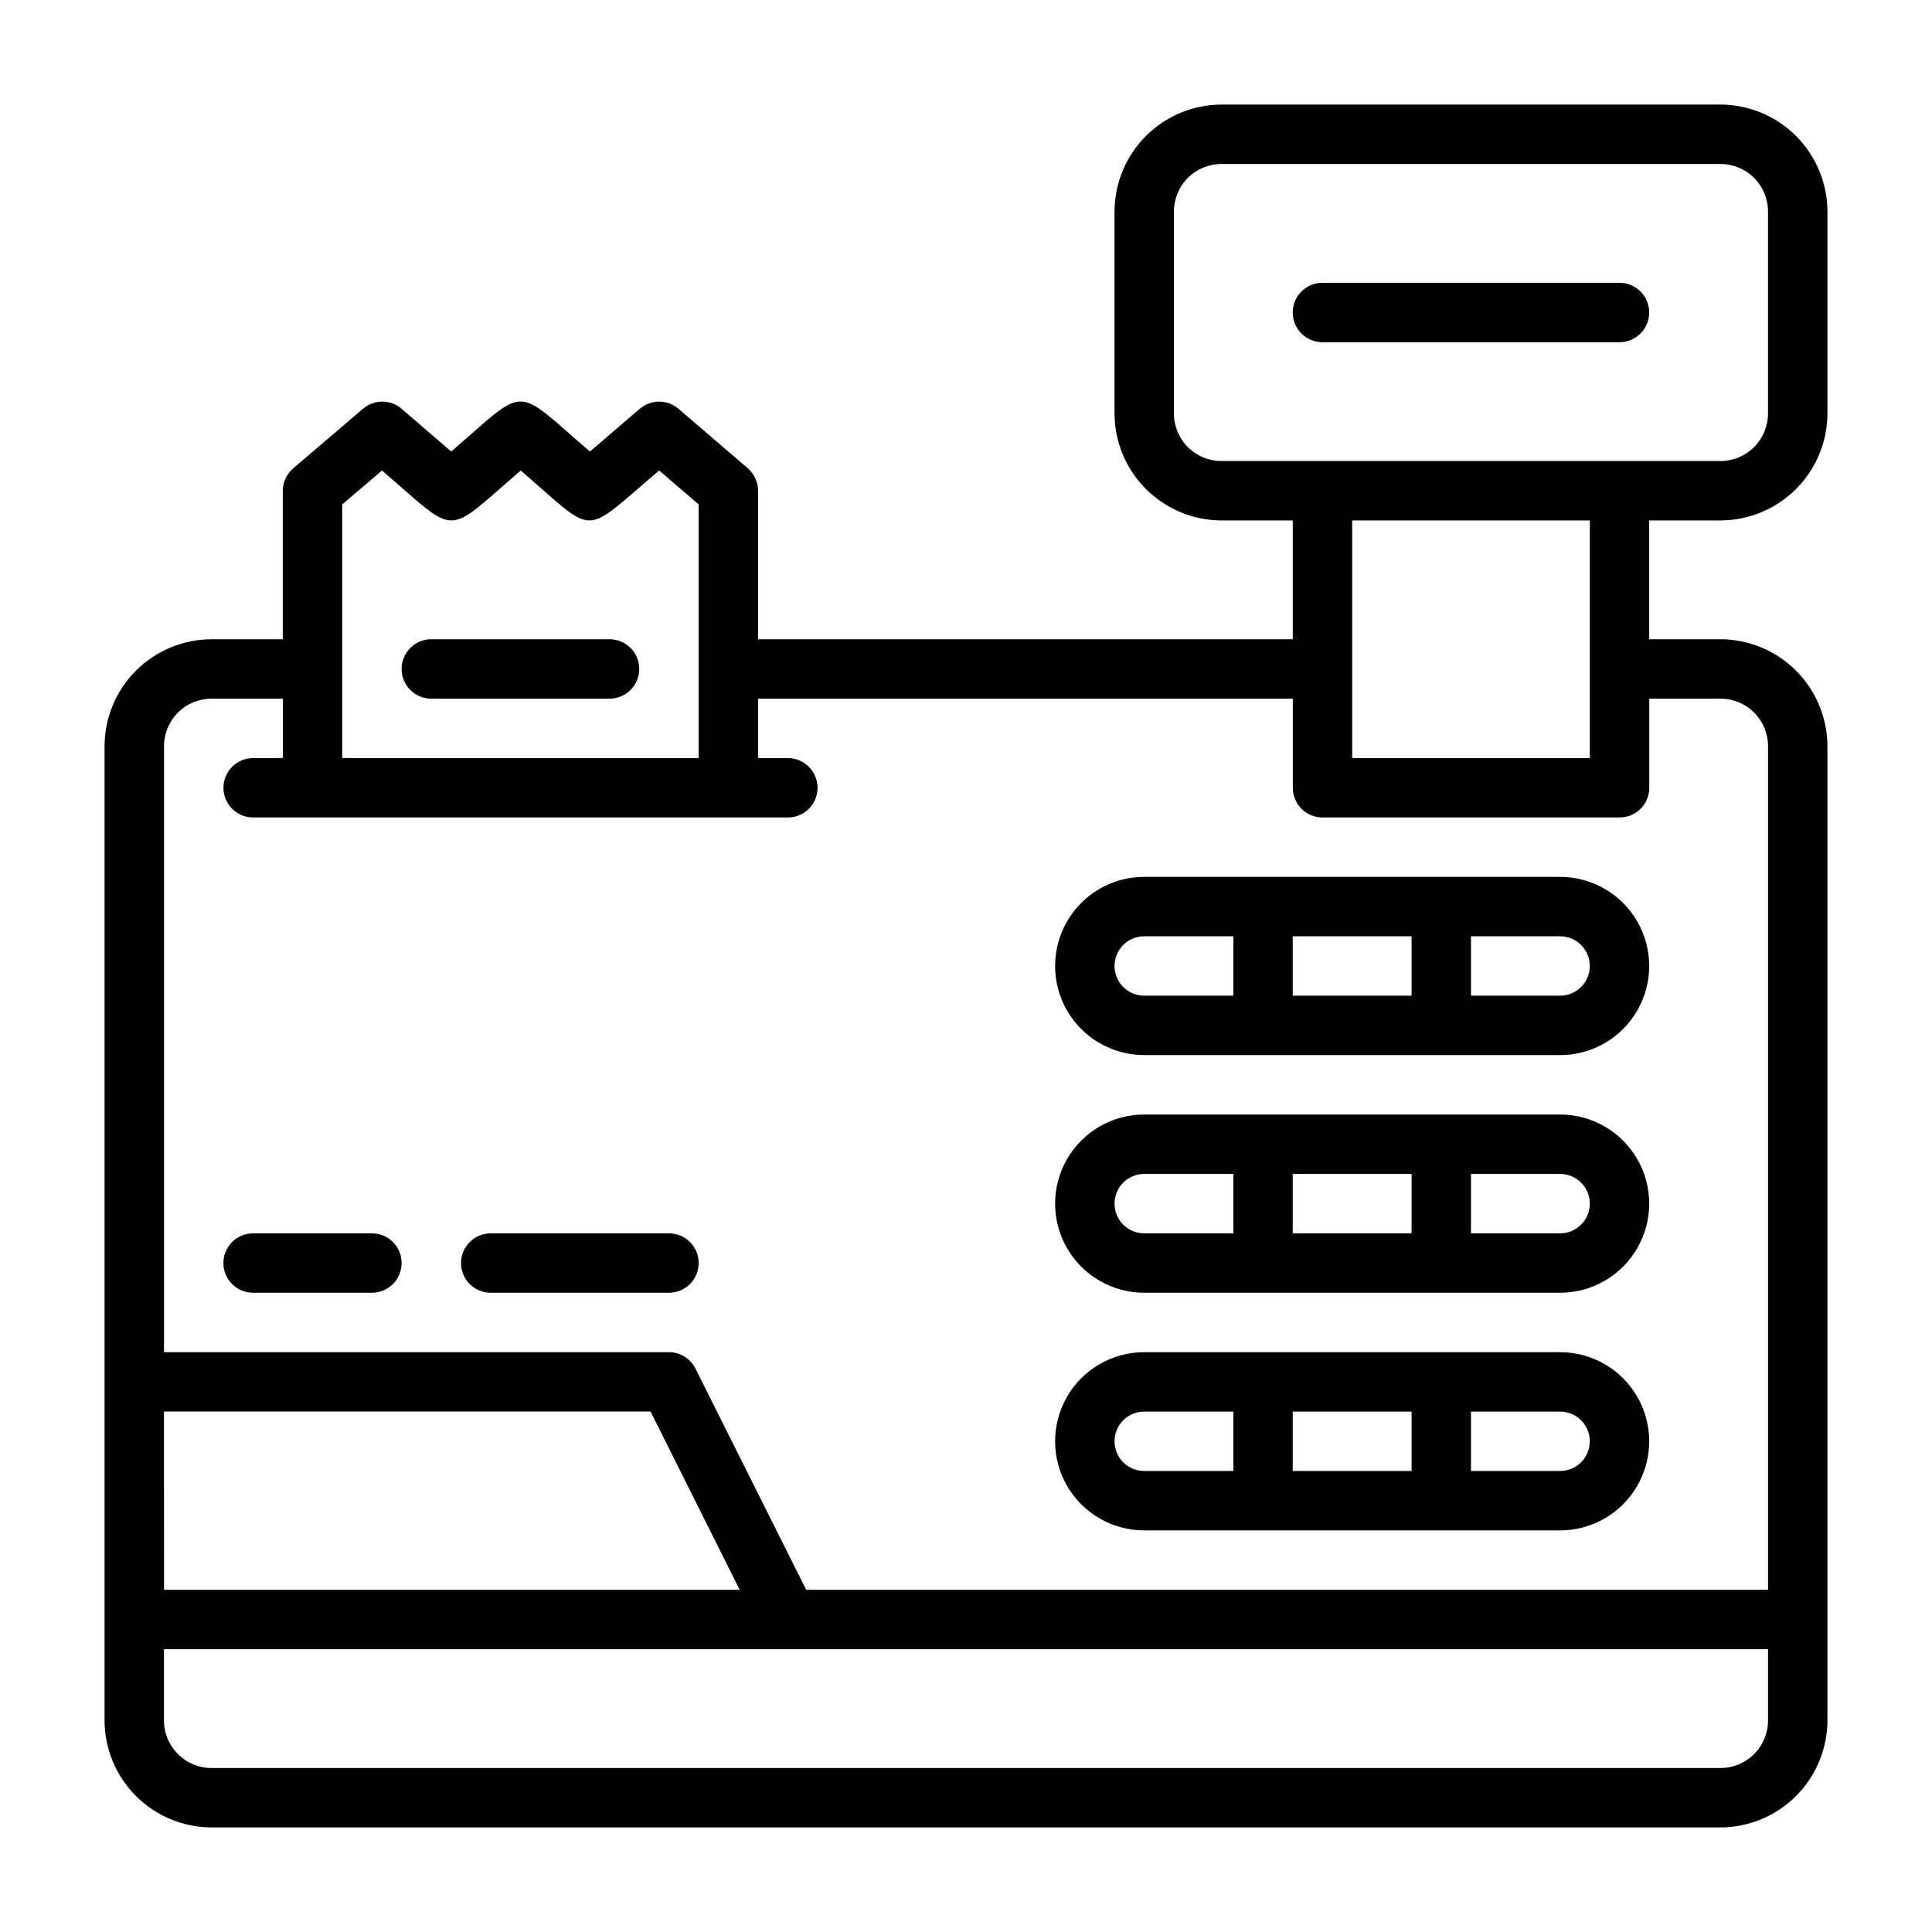
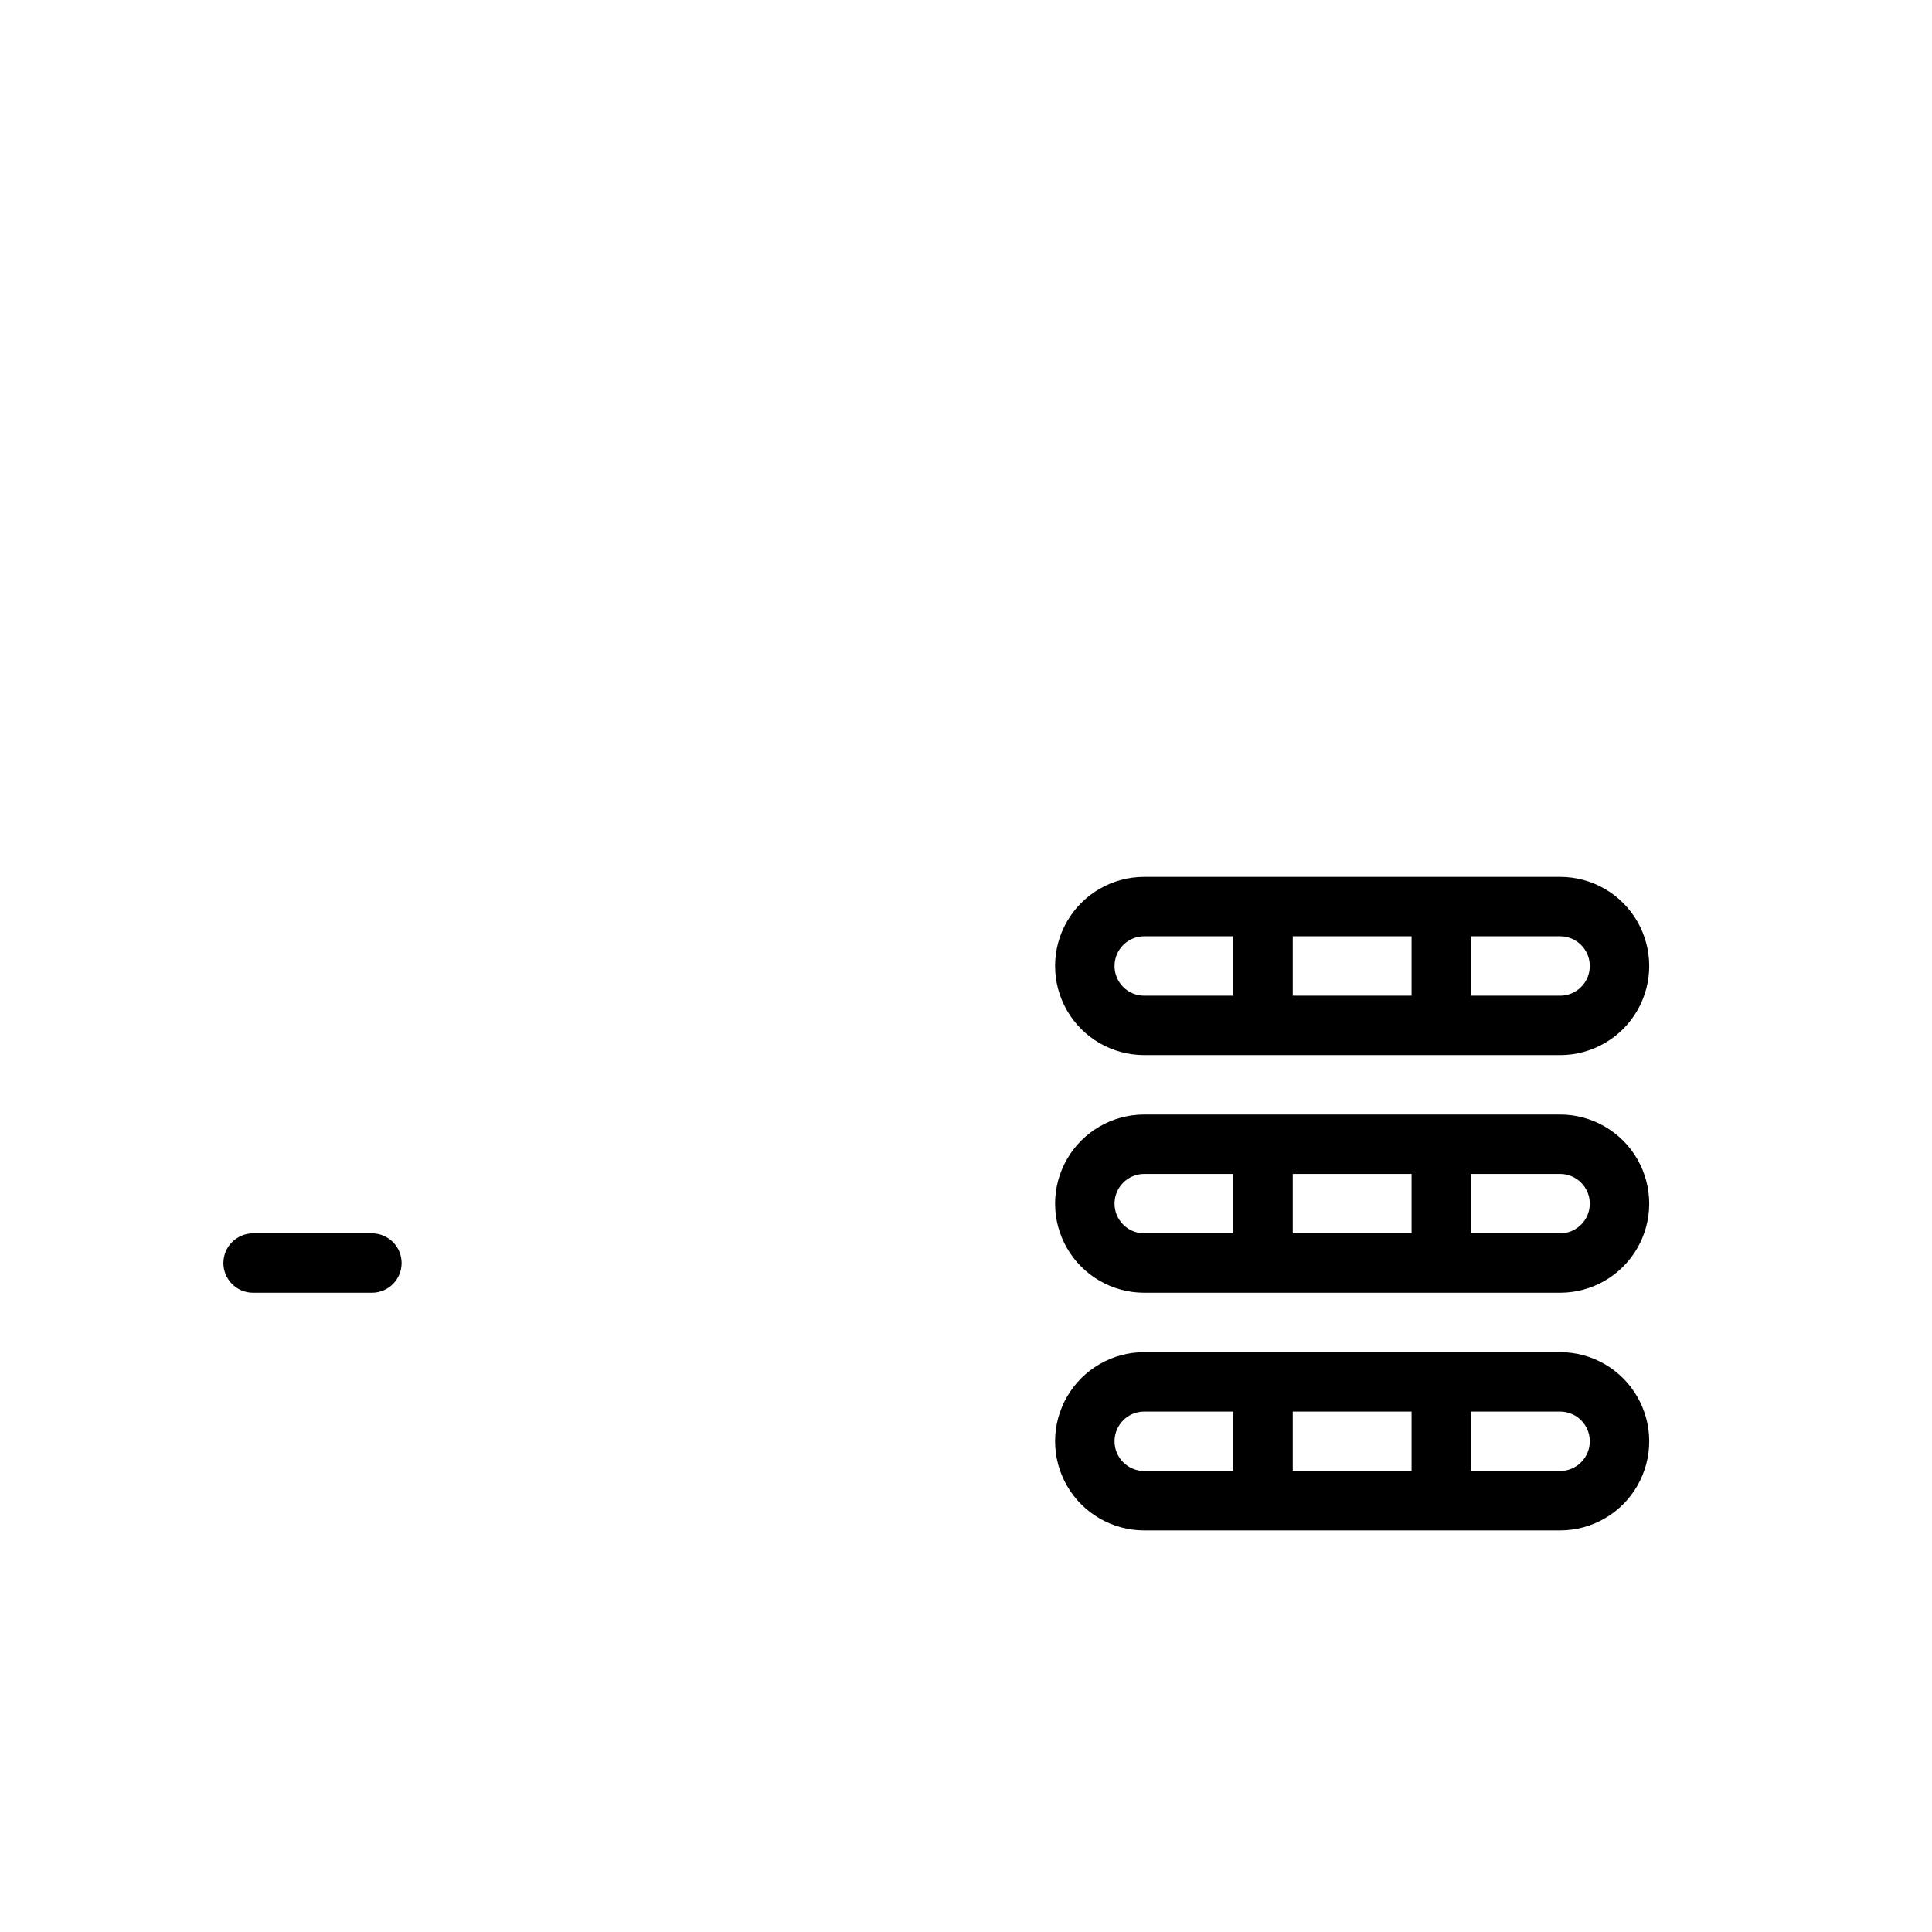
<svg xmlns="http://www.w3.org/2000/svg" fill="#000000" width="800px" height="800px" version="1.1" viewBox="144 144 512 512">
  <g>
-     <path d="m599.95 281.92c7.508-0.02 14.703-3.012 20.016-8.324 5.309-5.309 8.301-12.504 8.324-20.016v-53.527c-0.023-7.512-3.016-14.707-8.324-20.02-5.312-5.309-12.508-8.301-20.016-8.32h-132.25c-7.512 0.02-14.707 3.012-20.016 8.32-5.312 5.312-8.305 12.508-8.324 20.02v53.531-0.004c0.02 7.512 3.012 14.707 8.324 20.016 5.309 5.312 12.504 8.305 20.016 8.324h18.891v31.488h-141.7v-39.359c0-2.301-1.008-4.488-2.754-5.984l-18.344-15.742c-2.945-2.519-7.289-2.519-10.234 0l-13.227 11.336c-20.625-17.711-16.215-17.633-36.762 0l-13.145-11.336c-2.945-2.519-7.289-2.519-10.234 0l-18.422 15.742h0.004c-1.781 1.48-2.816 3.668-2.836 5.984v39.359h-18.891c-7.512 0.02-14.707 3.012-20.02 8.324-5.309 5.309-8.301 12.504-8.32 20.016v258.2c0.02 7.508 3.012 14.703 8.32 20.016 5.312 5.309 12.508 8.301 20.02 8.324h399.9c7.508-0.023 14.703-3.016 20.016-8.324 5.309-5.312 8.301-12.508 8.324-20.016v-258.2c-0.023-7.512-3.016-14.707-8.324-20.016-5.312-5.312-12.508-8.305-20.016-8.324h-18.895v-31.488zm-144.85-28.34v-53.527c0-3.344 1.328-6.547 3.691-8.906 2.359-2.363 5.566-3.691 8.906-3.691h132.25c3.34 0 6.543 1.328 8.906 3.691 2.359 2.359 3.688 5.562 3.688 8.906v53.531-0.004c0 3.34-1.328 6.543-3.688 8.906-2.363 2.363-5.566 3.691-8.906 3.691h-132.25c-3.34 0-6.547-1.328-8.906-3.691-2.363-2.363-3.691-5.566-3.691-8.906zm-220.41 24.09 10.547-8.973c20.547 17.633 16.215 17.633 36.762 0 20.547 17.633 15.742 17.633 36.684 0l10.469 8.973v67.227h-94.461zm-47.234 240.41h128.95l23.617 47.23-152.56 0.004zm425.09 81.871c0 3.34-1.328 6.543-3.688 8.906-2.363 2.359-5.566 3.688-8.906 3.688h-399.9c-6.957 0-12.598-5.641-12.598-12.594v-18.895h425.09zm-12.594-270.8c3.34 0 6.543 1.328 8.906 3.691 2.359 2.363 3.688 5.566 3.688 8.906v223.57h-254.89l-29.363-58.648c-1.336-2.648-4.043-4.32-7.008-4.328h-133.82v-160.59c0-3.34 1.328-6.543 3.691-8.906 2.359-2.363 5.562-3.691 8.906-3.691h18.891v15.742l-7.871 0.004c-4.348 0-7.871 3.523-7.871 7.871s3.523 7.871 7.871 7.871h141.7c4.348 0 7.871-3.523 7.871-7.871s-3.523-7.871-7.871-7.871h-7.871v-15.746h141.7v23.617c0 2.09 0.832 4.09 2.305 5.566 1.477 1.477 3.481 2.305 5.566 2.305h78.723c2.086 0 4.09-0.828 5.566-2.305 1.477-1.477 2.305-3.477 2.305-5.566v-23.617zm-34.637-7.871v23.617h-62.977v-62.977h62.977z" />
-     <path d="m573.18 234.69c4.348 0 7.871-3.527 7.871-7.875s-3.523-7.871-7.871-7.871h-78.723c-4.348 0-7.871 3.523-7.871 7.871s3.523 7.875 7.871 7.875z" />
    <path d="m557.44 376.38h-110.21c-8.438 0-16.234 4.5-20.453 11.809-4.219 7.305-4.219 16.309 0 23.613 4.219 7.309 12.016 11.809 20.453 11.809h110.21c8.438 0 16.234-4.5 20.453-11.809 4.219-7.305 4.219-16.309 0-23.613-4.219-7.309-12.016-11.809-20.453-11.809zm-39.359 15.742v15.742l-31.488 0.004v-15.746zm-78.719 7.875c0-4.348 3.523-7.875 7.871-7.875h23.617v15.742l-23.617 0.004c-4.348 0-7.871-3.523-7.871-7.871zm118.08 7.871h-23.617v-15.746h23.617-0.004c4.348 0 7.875 3.527 7.875 7.875s-3.527 7.871-7.875 7.871z" />
    <path d="m557.44 439.36h-110.21c-8.438 0-16.234 4.5-20.453 11.809-4.219 7.305-4.219 16.309 0 23.613 4.219 7.309 12.016 11.809 20.453 11.809h110.21c8.438 0 16.234-4.5 20.453-11.809 4.219-7.305 4.219-16.309 0-23.613-4.219-7.309-12.016-11.809-20.453-11.809zm-39.359 15.742v15.742l-31.488 0.004v-15.746zm-78.719 7.875c0-4.348 3.523-7.875 7.871-7.875h23.617v15.742l-23.617 0.004c-4.348 0-7.871-3.523-7.871-7.871zm118.08 7.871h-23.617v-15.746h23.617-0.004c4.348 0 7.875 3.527 7.875 7.875 0 4.348-3.527 7.871-7.875 7.871z" />
    <path d="m557.44 502.34h-110.21c-8.438 0-16.234 4.5-20.453 11.809-4.219 7.305-4.219 16.309 0 23.613 4.219 7.309 12.016 11.809 20.453 11.809h110.21c8.438 0 16.234-4.5 20.453-11.809 4.219-7.305 4.219-16.309 0-23.613-4.219-7.309-12.016-11.809-20.453-11.809zm-39.359 15.742v15.742l-31.488 0.004v-15.746zm-78.719 7.871c0-4.348 3.523-7.871 7.871-7.871h23.617v15.742l-23.617 0.004c-4.348 0-7.871-3.527-7.871-7.875zm118.08 7.871-23.617 0.004v-15.746h23.617-0.004c4.348 0 7.875 3.523 7.875 7.871 0 4.348-3.527 7.875-7.875 7.875z" />
-     <path d="m258.3 329.15h47.234c4.348 0 7.871-3.523 7.871-7.871s-3.523-7.871-7.871-7.871h-47.234c-4.348 0-7.871 3.523-7.871 7.871s3.523 7.871 7.871 7.871z" />
-     <path d="m321.28 470.85h-47.23c-4.348 0-7.871 3.523-7.871 7.871s3.523 7.871 7.871 7.871h47.23c4.348 0 7.871-3.523 7.871-7.871s-3.523-7.871-7.871-7.871z" />
    <path d="m242.56 470.85h-31.488c-4.348 0-7.871 3.523-7.871 7.871s3.523 7.871 7.871 7.871h31.488c4.348 0 7.871-3.523 7.871-7.871s-3.523-7.871-7.871-7.871z" />
  </g>
</svg>